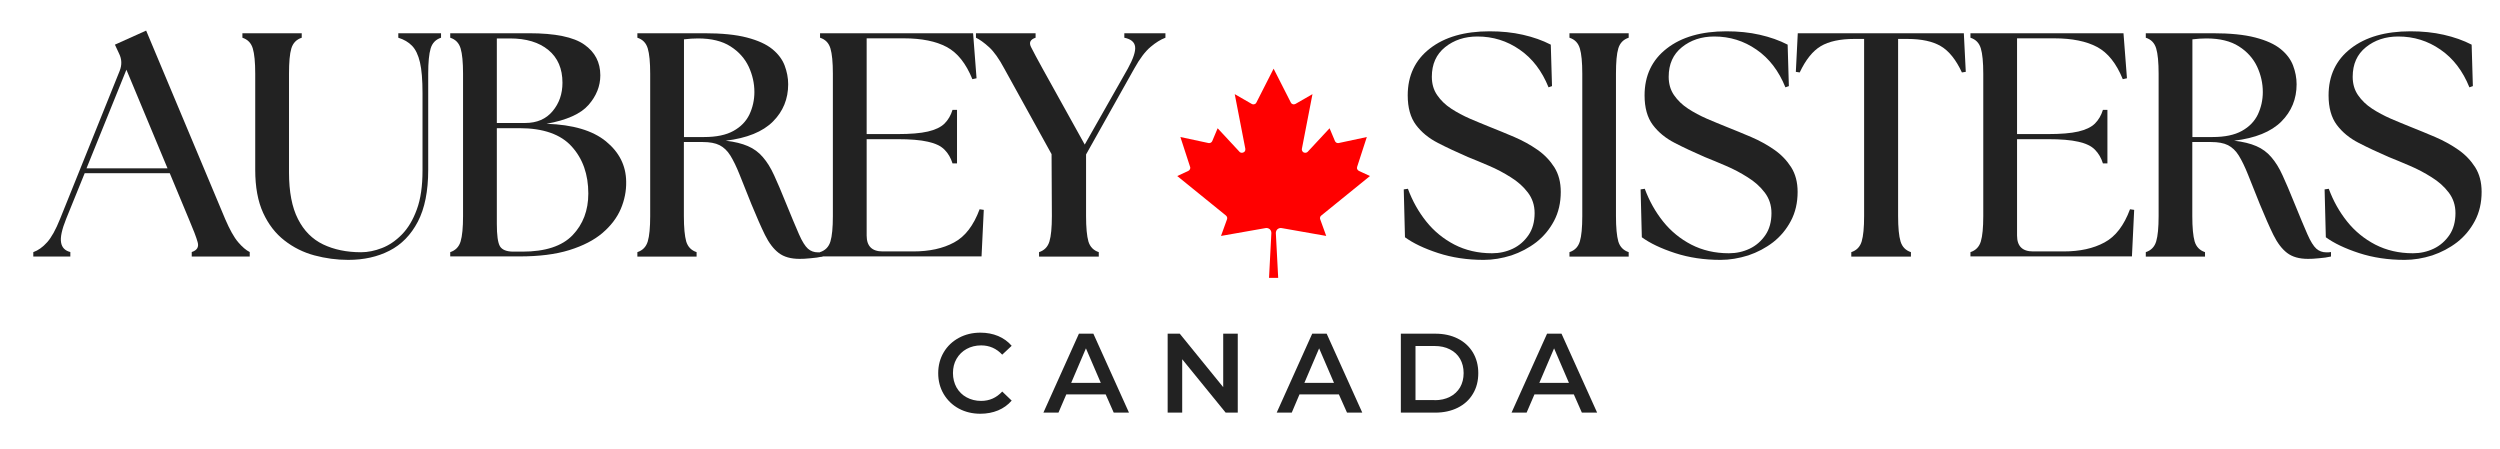
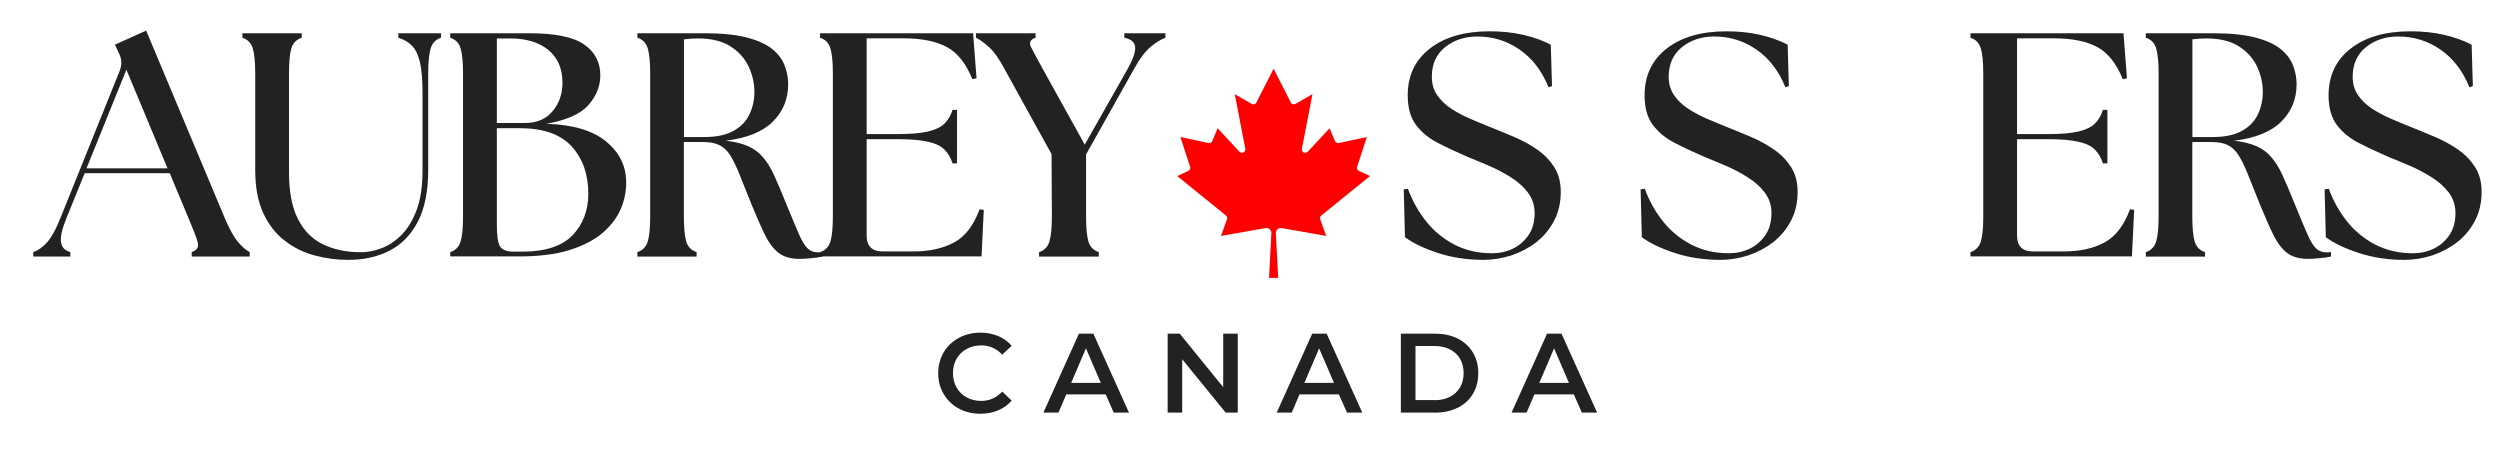
<svg xmlns="http://www.w3.org/2000/svg" version="1.0" preserveAspectRatio="xMidYMid meet" height="368" viewBox="0 0 1536 276" zoomAndPan="magnify" width="2048">
  <defs>
    <clipPath id="b93a2e2ea6">
      <path clip-rule="nonzero" d="M 9.066 0 L 1536 0 L 1536 273.129 L 9.066 273.129 Z M 9.066 0" />
    </clipPath>
    <clipPath id="8d53bc594b">
      <path clip-rule="nonzero" d="M 723 42 L 842 42 L 842 170.742 L 723 170.742 Z M 723 42" />
    </clipPath>
  </defs>
  <rect fill-opacity="1" height="331.2" y="-27.6" fill="#ffffff" width="1843.2" x="-153.6" />
  <rect fill-opacity="1" height="331.2" y="-27.6" fill="#ffffff" width="1843.2" x="-153.6" />
  <g clip-path="url(#b93a2e2ea6)">
    <path fill-rule="nonzero" fill-opacity="1" d="M 9.066 -0.051 L 1536 -0.051 L 1536 273.129 L 9.066 273.129 Z M 9.066 -0.051" fill="#ffffff" />
    <path fill-rule="nonzero" fill-opacity="1" d="M 9.066 -0.051 L 1536 -0.051 L 1536 273.129 L 9.066 273.129 Z M 9.066 -0.051" fill="#ffffff" />
  </g>
  <g clip-path="url(#8d53bc594b)">
    <path fill-rule="nonzero" fill-opacity="1" d="M 779.691 170.742 L 781.129 143.203 C 781.129 142.953 781.129 142.766 781.066 142.516 C 781.004 142.266 780.941 142.078 780.879 141.891 C 780.816 141.703 780.691 141.516 780.566 141.328 C 780.441 141.141 780.254 140.953 780.129 140.824 C 779.941 140.699 779.754 140.574 779.566 140.449 C 779.379 140.324 779.129 140.262 778.941 140.199 C 778.754 140.137 778.504 140.074 778.254 140.074 C 778.004 140.074 777.816 140.074 777.566 140.137 L 750.184 144.957 L 753.871 134.754 C 753.996 134.316 754.059 133.941 753.934 133.504 C 753.809 133.066 753.559 132.754 753.246 132.441 L 723.297 108.156 L 730.051 105.027 C 730.301 104.902 730.488 104.777 730.676 104.59 C 730.863 104.402 730.988 104.215 731.113 103.965 C 731.238 103.715 731.238 103.465 731.301 103.215 C 731.301 102.961 731.301 102.711 731.176 102.461 L 725.234 84.188 L 742.492 87.879 C 742.742 87.941 742.992 87.941 743.18 87.879 C 743.43 87.816 743.617 87.754 743.867 87.691 C 744.055 87.566 744.242 87.441 744.43 87.254 C 744.617 87.066 744.742 86.879 744.805 86.691 L 748.117 78.805 L 761.559 93.262 C 761.684 93.449 761.871 93.574 762.062 93.637 C 762.25 93.762 762.5 93.824 762.688 93.824 C 762.938 93.887 763.125 93.887 763.375 93.824 C 763.625 93.762 763.812 93.699 764 93.637 C 764.188 93.574 764.375 93.387 764.562 93.262 C 764.688 93.074 764.875 92.949 764.938 92.699 C 765.062 92.512 765.125 92.262 765.125 92.074 C 765.125 91.824 765.125 91.637 765.125 91.387 L 758.621 57.84 L 769.062 63.848 C 769.312 63.973 769.562 64.098 769.875 64.098 C 770.188 64.16 770.438 64.098 770.688 64.035 C 770.938 63.973 771.188 63.848 771.438 63.66 C 771.625 63.473 771.812 63.285 771.938 62.973 L 782.504 42.195 L 793.07 62.973 C 793.195 63.223 793.383 63.473 793.57 63.66 C 793.82 63.848 794.07 63.973 794.32 64.035 C 794.57 64.098 794.883 64.16 795.133 64.098 C 795.445 64.035 795.695 63.973 795.945 63.848 L 806.387 57.84 L 799.887 91.387 C 799.824 91.637 799.824 91.824 799.887 92.074 C 799.887 92.324 800.012 92.512 800.074 92.699 C 800.199 92.887 800.324 93.074 800.449 93.262 C 800.574 93.449 800.762 93.574 801.012 93.637 C 801.199 93.762 801.449 93.824 801.637 93.824 C 801.887 93.887 802.074 93.887 802.324 93.824 C 802.574 93.762 802.762 93.699 802.949 93.637 C 803.137 93.512 803.324 93.387 803.449 93.262 L 816.891 78.805 L 820.203 86.691 C 820.328 86.941 820.453 87.129 820.578 87.254 C 820.766 87.441 820.953 87.566 821.141 87.691 C 821.332 87.816 821.582 87.879 821.832 87.879 C 822.082 87.941 822.332 87.879 822.52 87.879 L 839.773 84.188 L 833.836 102.461 C 833.773 102.711 833.711 102.961 833.711 103.215 C 833.711 103.465 833.773 103.715 833.898 103.965 C 834.023 104.215 834.148 104.402 834.336 104.59 C 834.523 104.777 834.711 104.902 834.961 105.027 L 841.711 108.156 L 811.766 132.441 C 811.391 132.691 811.203 133.066 811.078 133.504 C 810.953 133.941 810.953 134.379 811.141 134.754 L 814.828 144.957 L 787.445 140.137 C 787.195 140.074 787.008 140.074 786.758 140.074 C 786.508 140.074 786.32 140.137 786.07 140.199 C 785.883 140.262 785.633 140.324 785.445 140.449 C 785.254 140.574 785.066 140.699 784.879 140.824 C 784.691 140.953 784.566 141.141 784.441 141.328 C 784.316 141.516 784.191 141.703 784.129 141.891 C 784.066 142.078 784.004 142.328 783.941 142.516 C 783.879 142.766 783.879 142.953 783.879 143.203 L 785.32 170.742 Z M 779.691 170.742" fill="#ff0000" />
  </g>
  <path fill-rule="nonzero" fill-opacity="1" d="M 20.457 157.668 L 20.457 154.914 C 23.457 153.852 26.273 151.848 28.961 148.844 C 31.648 145.84 34.273 141.086 36.902 134.512 L 73.539 43.516 C 74.977 39.887 74.852 36.32 73.164 32.938 L 70.598 27.434 L 89.793 18.797 L 138.371 134.637 C 141.121 141.023 143.746 145.777 146.312 148.781 C 148.875 151.785 151.25 153.789 153.438 154.852 L 153.438 157.605 L 117.801 157.605 L 117.801 154.852 C 121.055 153.789 122.305 151.785 121.43 148.781 C 120.617 145.777 118.801 141.086 116.051 134.637 L 104.297 106.414 L 52.031 106.414 L 40.652 134.449 C 38.027 140.961 36.965 145.84 37.527 148.969 C 38.027 152.098 39.965 154.039 43.215 154.852 L 43.215 157.605 L 20.457 157.605 Z M 53.156 103.41 L 102.922 103.41 L 77.664 42.828 Z M 53.156 103.41" fill="#222222" />
  <path fill-rule="nonzero" fill-opacity="1" d="M 213.953 159.672 C 206.891 159.672 200.012 158.734 193.199 156.918 C 186.445 155.102 180.258 152.035 174.816 147.781 C 169.316 143.523 164.938 137.891 161.688 130.82 C 158.438 123.75 156.812 114.926 156.812 104.348 L 156.812 45.332 C 156.812 38.258 156.312 33.062 155.309 29.746 C 154.309 26.43 152.184 24.238 148.934 23.176 L 148.934 20.422 L 185.383 20.422 L 185.383 23.176 C 182.133 24.238 180.008 26.43 179.004 29.746 C 178.004 33.062 177.566 38.258 177.566 45.332 L 177.566 105.91 C 177.566 117.805 179.379 127.379 183.07 134.574 C 186.695 141.773 191.887 146.969 198.512 150.16 C 205.203 153.352 212.953 154.977 221.832 154.977 C 226.02 154.977 230.273 154.102 234.648 152.41 C 239.023 150.723 243.09 147.969 246.902 144.09 C 250.715 140.207 253.781 135.078 256.094 128.691 C 258.469 122.309 259.594 114.297 259.594 104.785 L 259.594 57.16 C 259.594 49.148 259.094 42.891 258.031 38.32 C 256.969 33.754 255.344 30.375 253.156 28.121 C 250.965 25.867 248.152 24.238 244.715 23.176 L 244.715 20.422 L 270.973 20.422 L 270.973 23.176 C 267.723 24.238 265.598 26.43 264.598 29.746 C 263.598 33.062 263.094 38.258 263.094 45.332 L 263.094 104.348 C 263.094 117.426 260.969 128.066 256.719 136.203 C 252.469 144.34 246.652 150.285 239.273 154.039 C 231.961 157.793 223.52 159.672 213.953 159.672 Z M 213.953 159.672" fill="#222222" />
  <path fill-rule="nonzero" fill-opacity="1" d="M 276.621 157.668 L 276.621 154.914 C 279.871 153.852 281.996 151.66 282.996 148.344 C 283.996 145.027 284.496 139.832 284.496 132.762 L 284.496 45.332 C 284.496 38.258 283.996 33.062 282.996 29.746 C 281.996 26.43 279.934 24.238 276.621 23.176 L 276.621 20.422 L 325.012 20.422 C 341.078 20.422 352.395 22.738 358.957 27.371 C 365.586 32 368.836 38.32 368.836 46.27 C 368.836 52.902 366.398 58.973 361.586 64.48 C 356.77 69.988 348.145 73.805 335.766 76.059 C 351.957 76.559 364.148 80.191 372.277 86.824 C 380.465 93.52 384.594 101.719 384.719 111.543 C 384.844 117.301 383.719 122.934 381.402 128.379 C 379.027 133.887 375.277 138.77 370.148 143.148 C 365.023 147.531 358.207 151.035 349.77 153.664 C 341.328 156.293 331.137 157.543 319.133 157.543 L 276.621 157.543 Z M 305.254 137.516 C 305.254 144.59 305.879 149.156 307.191 151.348 C 308.504 153.477 311.258 154.602 315.445 154.602 L 320.945 154.602 C 335.078 154.602 345.328 151.223 351.77 144.527 C 358.207 137.828 361.461 129.258 361.461 118.93 C 361.461 107.164 358.082 97.527 351.27 90.016 C 344.516 82.504 333.762 78.75 319.133 78.75 L 305.254 78.75 Z M 305.254 75.559 L 322.695 75.559 C 329.887 75.559 335.516 73.117 339.516 68.301 C 343.578 63.48 345.578 57.66 345.578 50.84 C 345.578 42.203 342.703 35.504 336.953 30.75 C 331.199 25.992 323.324 23.613 313.258 23.613 L 305.254 23.613 Z M 305.254 75.559" fill="#222222" />
  <path fill-rule="nonzero" fill-opacity="1" d="M 491.258 159.047 C 485.883 159.047 481.629 157.855 478.441 155.414 C 475.254 152.977 472.441 149.281 470 144.34 C 467.562 139.395 464.812 133.074 461.688 125.5 C 458.809 118.305 456.371 112.297 454.434 107.352 C 452.496 102.469 450.559 98.527 448.746 95.586 C 446.93 92.645 444.68 90.516 442.117 89.203 C 439.492 87.887 436.051 87.262 431.738 87.262 L 420.172 87.262 L 420.172 132.762 C 420.172 139.832 420.672 145.027 421.609 148.344 C 422.609 151.66 424.738 153.852 427.988 154.914 L 427.988 157.668 L 391.602 157.668 L 391.602 154.914 C 394.852 153.852 396.977 151.66 397.977 148.344 C 398.977 145.027 399.477 139.832 399.477 132.762 L 399.477 45.332 C 399.477 38.258 398.977 33.062 397.977 29.746 C 396.977 26.43 394.914 24.238 391.602 23.176 L 391.602 20.422 L 432.738 20.422 C 443.43 20.422 452.184 21.297 458.871 23.051 C 465.625 24.805 470.812 27.18 474.441 30.121 C 478.066 33.062 480.629 36.445 482.066 40.199 C 483.504 44.016 484.258 47.836 484.258 51.777 C 484.258 60.789 481.129 68.426 474.879 74.684 C 468.625 80.941 458.934 84.883 445.867 86.449 C 451.371 87.074 455.871 88.199 459.496 89.766 C 463.125 91.328 466.188 93.582 468.688 96.523 C 471.25 99.465 473.566 103.16 475.629 107.727 C 477.691 112.234 480.066 117.742 482.691 124.312 C 486.195 132.949 488.945 139.457 490.883 143.902 C 492.82 148.344 494.695 151.285 496.387 152.789 C 498.074 154.289 500.137 155.039 502.449 155.039 C 502.949 155.039 503.449 155.039 503.887 155.039 C 504.324 155.039 504.824 154.977 505.387 154.852 L 505.387 157.605 C 503.137 158.105 500.699 158.484 497.949 158.672 C 495.195 158.984 492.945 159.047 491.258 159.047 Z M 420.172 84.195 L 432.676 84.195 C 440.117 84.195 446.117 82.945 450.621 80.441 C 455.121 77.938 458.371 74.621 460.438 70.363 C 462.438 66.109 463.5 61.477 463.5 56.535 C 463.5 51.152 462.312 45.957 459.996 40.949 C 457.621 35.941 453.934 31.75 448.809 28.496 C 443.742 25.242 437.055 23.613 428.863 23.613 C 426.113 23.613 423.234 23.801 420.234 24.176 L 420.234 84.195 Z M 420.172 84.195" fill="#222222" />
  <path fill-rule="nonzero" fill-opacity="1" d="M 503.836 157.668 L 503.836 154.914 C 507.09 153.852 509.215 151.66 510.215 148.344 C 511.215 145.027 511.715 139.832 511.715 132.762 L 511.715 45.332 C 511.715 38.258 511.215 33.062 510.215 29.746 C 509.215 26.43 507.152 24.238 503.836 23.176 L 503.836 20.422 L 597.867 20.422 L 599.992 48.086 L 597.43 48.648 C 593.492 38.949 588.238 32.375 581.676 28.871 C 575.109 25.367 566.297 23.551 555.355 23.551 L 532.473 23.551 L 532.473 82.379 L 551.289 82.379 C 559.293 82.379 565.547 81.879 570.109 80.816 C 574.672 79.754 578.051 78.125 580.301 75.934 C 582.551 73.68 584.176 70.926 585.238 67.484 L 587.988 67.484 L 587.988 100.406 L 585.238 100.406 C 584.176 97.023 582.551 94.207 580.301 91.957 C 578.113 89.703 574.672 88.074 570.109 87.074 C 565.547 86.012 559.293 85.508 551.289 85.508 L 532.473 85.508 L 532.473 144.715 C 532.473 151.223 535.723 154.477 542.289 154.477 L 561.105 154.477 C 571.047 154.477 579.363 152.664 586.176 148.969 C 592.992 145.34 598.18 138.52 601.871 128.566 L 604.434 128.941 L 603.059 157.543 L 503.836 157.543 Z M 503.836 157.668" fill="#222222" />
  <path fill-rule="nonzero" fill-opacity="1" d="M 638.391 157.668 L 638.391 154.914 C 641.645 153.852 643.77 151.66 644.77 148.344 C 645.77 145.027 646.27 139.832 646.27 132.762 L 646.082 94.711 L 617.074 42.203 C 613.82 36.07 610.633 31.625 607.57 28.871 C 604.508 26.117 601.879 24.238 599.629 23.176 L 599.629 20.422 L 636.266 20.422 L 636.266 23.176 C 633.016 24.238 632.078 26.117 633.453 28.871 C 634.828 31.625 637.203 36.07 640.582 42.203 L 666.465 88.828 L 692.91 42.203 C 696.285 36.07 697.785 31.562 697.41 28.684 C 697.035 25.805 694.785 23.988 690.785 23.176 L 690.785 20.422 L 716.043 20.422 L 716.043 23.176 C 713.168 24.238 710.102 26.117 706.852 28.871 C 703.602 31.625 700.227 36.07 696.848 42.203 L 667.277 94.898 L 667.277 132.762 C 667.277 139.832 667.777 145.027 668.715 148.344 C 669.715 151.66 671.84 153.852 675.09 154.914 L 675.09 157.668 Z M 638.391 157.668" fill="#222222" />
  <path fill-rule="nonzero" fill-opacity="1" d="M 911.605 159.672 C 901.539 159.672 892.223 158.293 883.598 155.48 C 874.969 152.664 868.215 149.406 863.215 145.777 L 862.465 116.363 L 865.027 115.988 C 867.777 123.438 871.531 130.133 876.281 136.078 C 881.031 142.023 886.848 146.781 893.598 150.285 C 900.414 153.789 908.105 155.605 916.73 155.605 C 921.297 155.605 925.547 154.664 929.484 152.789 C 933.426 150.91 936.613 148.094 939.113 144.465 C 941.613 140.832 942.867 136.266 942.867 130.945 C 942.867 126.125 941.488 121.934 938.738 118.305 C 935.988 114.676 932.488 111.543 928.234 108.918 C 923.984 106.227 919.547 103.848 914.793 101.844 C 910.105 99.84 905.789 98.027 901.852 96.461 C 895.227 93.582 889.035 90.703 883.473 87.824 C 877.844 84.945 873.344 81.254 869.969 76.746 C 866.59 72.242 864.902 66.172 864.902 58.598 C 864.902 46.457 869.465 36.82 878.531 29.809 C 887.598 22.738 899.852 19.234 915.23 19.234 C 922.547 19.234 929.359 19.922 935.676 21.359 C 941.992 22.801 947.742 24.805 952.805 27.434 L 953.555 52.902 L 951.43 53.656 C 947.367 43.578 941.488 35.879 933.676 30.5 C 925.922 25.117 917.293 22.426 907.73 22.426 C 899.914 22.426 893.285 24.617 887.848 28.996 C 882.41 33.379 879.719 39.449 879.719 47.145 C 879.719 51.465 880.781 55.219 882.973 58.41 C 885.16 61.602 888.035 64.418 891.598 66.734 C 895.227 69.113 899.039 71.117 903.164 72.93 C 907.293 74.684 911.293 76.371 915.23 77.938 C 920.172 79.879 925.234 82.004 930.426 84.195 C 935.551 86.387 940.301 89.016 944.617 92.02 C 948.93 95.023 952.367 98.652 954.996 102.781 C 957.621 106.977 958.934 111.984 958.934 117.867 C 958.934 124.562 957.559 130.508 954.809 135.703 C 952.055 140.898 948.43 145.277 943.867 148.844 C 939.301 152.348 934.176 155.039 928.609 156.918 C 922.797 158.734 917.23 159.672 911.605 159.672 Z M 911.605 159.672" fill="#222222" />
-   <path fill-rule="nonzero" fill-opacity="1" d="M 964.277 157.668 L 964.277 154.914 C 967.531 153.852 969.656 151.66 970.656 148.344 C 971.656 145.027 972.156 139.832 972.156 132.762 L 972.156 45.332 C 972.156 38.258 971.656 33.062 970.656 29.746 C 969.656 26.43 967.594 24.238 964.277 23.176 L 964.277 20.422 L 1000.664 20.422 L 1000.664 23.176 C 997.414 24.238 995.289 26.43 994.289 29.746 C 993.289 33.062 992.852 38.258 992.852 45.332 L 992.852 132.762 C 992.852 139.832 993.352 145.027 994.289 148.344 C 995.289 151.66 997.414 153.852 1000.664 154.914 L 1000.664 157.668 Z M 964.277 157.668" fill="#222222" />
  <path fill-rule="nonzero" fill-opacity="1" d="M 1057.129 159.672 C 1047.062 159.672 1037.746 158.293 1029.117 155.48 C 1020.492 152.664 1013.738 149.406 1008.738 145.777 L 1007.988 116.363 L 1010.551 115.988 C 1013.301 123.438 1017.051 130.133 1021.805 136.078 C 1026.555 142.023 1032.371 146.781 1039.121 150.285 C 1045.938 153.789 1053.625 155.605 1062.254 155.605 C 1066.82 155.605 1071.07 154.664 1075.008 152.789 C 1078.949 150.91 1082.137 148.094 1084.637 144.465 C 1087.137 140.832 1088.387 136.266 1088.387 130.945 C 1088.387 126.125 1087.012 121.934 1084.262 118.305 C 1081.512 114.676 1078.008 111.543 1073.758 108.918 C 1069.508 106.227 1065.066 103.848 1060.316 101.844 C 1055.629 99.84 1051.312 98.027 1047.375 96.461 C 1040.746 93.582 1034.559 90.703 1028.992 87.824 C 1023.367 84.945 1018.867 81.254 1015.488 76.746 C 1012.113 72.242 1010.426 66.172 1010.426 58.598 C 1010.426 46.457 1014.988 36.82 1024.055 29.809 C 1033.121 22.738 1045.375 19.234 1060.754 19.234 C 1068.07 19.234 1074.883 19.922 1081.199 21.359 C 1087.512 22.801 1093.266 24.805 1098.328 27.434 L 1099.078 52.902 L 1096.953 53.656 C 1092.891 43.578 1087.012 35.879 1079.199 30.5 C 1071.445 25.117 1062.816 22.426 1053.25 22.426 C 1045.438 22.426 1038.809 24.617 1033.371 28.996 C 1027.93 33.379 1025.242 39.449 1025.242 47.145 C 1025.242 51.465 1026.305 55.219 1028.492 58.41 C 1030.684 61.602 1033.559 64.418 1037.121 66.734 C 1040.746 69.113 1044.562 71.117 1048.688 72.93 C 1052.812 74.684 1056.816 76.371 1060.754 77.938 C 1065.691 79.879 1070.758 82.004 1075.945 84.195 C 1081.074 86.387 1085.824 89.016 1090.141 92.02 C 1094.453 95.023 1097.891 98.652 1100.516 102.781 C 1103.145 106.977 1104.457 111.984 1104.457 117.867 C 1104.457 124.562 1103.082 130.508 1100.328 135.703 C 1097.578 140.898 1093.953 145.277 1089.387 148.844 C 1084.824 152.348 1079.699 155.039 1074.133 156.918 C 1068.32 158.734 1062.691 159.672 1057.129 159.672 Z M 1057.129 159.672" fill="#222222" />
-   <path fill-rule="nonzero" fill-opacity="1" d="M 1137.434 157.668 L 1137.434 154.914 C 1140.688 153.852 1142.812 151.66 1143.812 148.344 C 1144.812 145.027 1145.312 139.832 1145.312 132.762 L 1145.312 23.926 L 1139.25 23.926 C 1130.496 23.926 1123.617 25.43 1118.68 28.371 C 1113.738 31.312 1109.426 36.695 1105.738 44.516 L 1103.363 44.141 L 1104.551 20.422 L 1206.582 20.422 L 1207.77 44.141 L 1205.395 44.516 C 1201.77 36.695 1197.453 31.312 1192.453 28.371 C 1187.516 25.43 1180.637 23.926 1171.883 23.926 L 1166.195 23.926 L 1166.195 132.762 C 1166.195 139.832 1166.695 145.027 1167.695 148.344 C 1168.695 151.66 1170.82 153.852 1174.07 154.914 L 1174.07 157.668 Z M 1137.434 157.668" fill="#222222" />
  <path fill-rule="nonzero" fill-opacity="1" d="M 1210.645 157.668 L 1210.645 154.914 C 1213.895 153.852 1216.02 151.66 1217.02 148.344 C 1218.02 145.027 1218.52 139.832 1218.52 132.762 L 1218.52 45.332 C 1218.52 38.258 1218.02 33.062 1217.02 29.746 C 1216.02 26.43 1213.957 24.238 1210.645 23.176 L 1210.645 20.422 L 1304.672 20.422 L 1306.801 48.086 L 1304.234 48.648 C 1300.297 38.949 1295.047 32.375 1288.48 28.871 C 1281.914 25.367 1273.102 23.551 1262.16 23.551 L 1239.277 23.551 L 1239.277 82.379 L 1258.098 82.379 C 1266.098 82.379 1272.352 81.879 1276.914 80.816 C 1281.477 79.754 1284.855 78.125 1287.105 75.934 C 1289.355 73.68 1290.98 70.926 1292.043 67.484 L 1294.797 67.484 L 1294.797 100.406 L 1292.043 100.406 C 1290.98 97.023 1289.355 94.207 1287.105 91.957 C 1284.918 89.703 1281.477 88.074 1276.914 87.074 C 1272.352 86.012 1266.098 85.508 1258.098 85.508 L 1239.277 85.508 L 1239.277 144.715 C 1239.277 151.223 1242.527 154.477 1249.094 154.477 L 1267.91 154.477 C 1277.852 154.477 1286.168 152.664 1292.98 148.969 C 1299.797 145.34 1304.984 138.52 1308.676 128.566 L 1311.238 128.941 L 1309.863 157.543 L 1210.645 157.543 Z M 1210.645 157.668" fill="#222222" />
  <path fill-rule="nonzero" fill-opacity="1" d="M 1418.035 159.047 C 1412.656 159.047 1408.406 157.855 1405.215 155.414 C 1402.027 152.977 1399.215 149.281 1396.777 144.34 C 1394.34 139.395 1391.586 133.074 1388.461 125.5 C 1385.586 118.305 1383.148 112.297 1381.207 107.352 C 1379.27 102.469 1377.332 98.527 1375.52 95.586 C 1373.707 92.645 1371.457 90.516 1368.891 89.203 C 1366.266 87.887 1362.828 87.262 1358.516 87.262 L 1346.949 87.262 L 1346.949 132.762 C 1346.949 139.832 1347.449 145.027 1348.387 148.344 C 1349.387 151.66 1351.512 153.852 1354.762 154.914 L 1354.762 157.668 L 1318.375 157.668 L 1318.375 154.914 C 1321.629 153.852 1323.754 151.66 1324.754 148.344 C 1325.754 145.027 1326.254 139.832 1326.254 132.762 L 1326.254 45.332 C 1326.254 38.258 1325.754 33.062 1324.754 29.746 C 1323.754 26.43 1321.691 24.238 1318.375 23.176 L 1318.375 20.422 L 1359.516 20.422 C 1370.207 20.422 1378.957 21.297 1385.648 23.051 C 1392.398 24.805 1397.59 27.18 1401.215 30.121 C 1404.84 33.062 1407.406 36.445 1408.844 40.199 C 1410.281 44.016 1411.031 47.836 1411.031 51.777 C 1411.031 60.789 1407.906 68.426 1401.652 74.684 C 1395.402 80.941 1385.711 84.883 1372.645 86.449 C 1378.145 87.074 1382.648 88.199 1386.273 89.766 C 1389.898 91.328 1392.961 93.582 1395.465 96.523 C 1398.027 99.465 1400.34 103.16 1402.402 107.727 C 1404.465 112.234 1406.844 117.742 1409.469 124.312 C 1412.969 132.949 1415.719 139.457 1417.66 143.902 C 1419.598 148.344 1421.473 151.285 1423.16 152.789 C 1424.848 154.289 1426.91 155.039 1429.223 155.039 C 1429.727 155.039 1430.227 155.039 1430.664 155.039 C 1431.102 155.039 1431.602 154.977 1432.164 154.852 L 1432.164 157.605 C 1429.914 158.105 1427.473 158.484 1424.723 158.672 C 1421.973 158.984 1419.723 159.047 1418.035 159.047 Z M 1346.949 84.195 L 1359.453 84.195 C 1366.891 84.195 1372.895 82.945 1377.395 80.441 C 1381.898 77.938 1385.148 74.621 1387.211 70.363 C 1389.211 66.109 1390.273 61.477 1390.273 56.535 C 1390.273 51.152 1389.086 45.957 1386.773 40.949 C 1384.398 35.941 1380.707 31.75 1375.582 28.496 C 1370.52 25.242 1363.828 23.613 1355.637 23.613 C 1352.887 23.613 1350.012 23.801 1347.012 24.176 L 1347.012 84.195 Z M 1346.949 84.195" fill="#222222" />
  <path fill-rule="nonzero" fill-opacity="1" d="M 1477.379 159.672 C 1467.312 159.672 1457.996 158.293 1449.367 155.48 C 1440.742 152.664 1433.988 149.406 1428.988 145.777 L 1428.238 116.363 L 1430.801 115.988 C 1433.551 123.438 1437.301 130.133 1442.055 136.078 C 1446.805 142.023 1452.621 146.781 1459.371 150.285 C 1466.188 153.789 1473.879 155.605 1482.504 155.605 C 1487.07 155.605 1491.32 154.664 1495.258 152.789 C 1499.199 150.91 1502.387 148.094 1504.887 144.465 C 1507.387 140.832 1508.637 136.266 1508.637 130.945 C 1508.637 126.125 1507.262 121.934 1504.512 118.305 C 1501.762 114.676 1498.262 111.543 1494.008 108.918 C 1489.758 106.227 1485.316 103.848 1480.566 101.844 C 1475.879 99.84 1471.562 98.027 1467.625 96.461 C 1460.996 93.582 1454.809 90.703 1449.242 87.824 C 1443.617 84.945 1439.117 81.254 1435.738 76.746 C 1432.363 72.242 1430.676 66.172 1430.676 58.598 C 1430.676 46.457 1435.238 36.82 1444.305 29.809 C 1453.371 22.738 1465.625 19.234 1481.004 19.234 C 1488.32 19.234 1495.133 19.922 1501.449 21.359 C 1507.762 22.801 1513.516 24.805 1518.578 27.434 L 1519.328 52.902 L 1517.203 53.656 C 1513.141 43.578 1507.262 35.879 1499.449 30.5 C 1491.695 25.117 1483.066 22.426 1473.5 22.426 C 1465.688 22.426 1459.059 24.617 1453.621 28.996 C 1448.18 33.379 1445.492 39.449 1445.492 47.145 C 1445.492 51.465 1446.555 55.219 1448.742 58.41 C 1450.934 61.602 1453.809 64.418 1457.371 66.734 C 1460.996 69.113 1464.812 71.117 1468.938 72.93 C 1473.062 74.684 1477.066 76.371 1481.004 77.938 C 1485.945 79.879 1491.008 82.004 1496.195 84.195 C 1501.324 86.387 1506.074 89.016 1510.391 92.02 C 1514.703 95.023 1518.141 98.652 1520.766 102.781 C 1523.395 106.977 1524.707 111.984 1524.707 117.867 C 1524.707 124.562 1523.332 130.508 1520.578 135.703 C 1517.828 140.898 1514.203 145.277 1509.637 148.844 C 1505.074 152.348 1499.949 155.039 1494.383 156.918 C 1488.633 158.734 1483.004 159.672 1477.379 159.672 Z M 1477.379 159.672" fill="#222222" />
  <path fill-rule="nonzero" fill-opacity="1" d="M 602.32 254.203 C 597.441 254.203 593.004 253.141 589.066 251.012 C 585.125 248.883 582.062 245.879 579.812 242.125 C 577.562 238.309 576.438 234.051 576.438 229.293 C 576.438 224.539 577.562 220.281 579.812 216.465 C 582.062 212.648 585.188 209.707 589.129 207.578 C 593.066 205.449 597.504 204.387 602.383 204.387 C 606.32 204.387 609.945 205.074 613.262 206.453 C 616.512 207.828 619.324 209.832 621.574 212.461 L 615.762 217.906 C 612.262 214.148 607.945 212.211 602.82 212.211 C 599.508 212.211 596.504 212.961 593.879 214.398 C 591.254 215.84 589.191 217.906 587.691 220.469 C 586.191 223.035 585.5 225.977 585.5 229.23 C 585.5 232.488 586.254 235.43 587.691 238.055 C 589.191 240.621 591.191 242.688 593.879 244.129 C 596.504 245.566 599.508 246.316 602.82 246.316 C 607.945 246.316 612.262 244.379 615.762 240.559 L 621.574 246.129 C 619.324 248.758 616.512 250.762 613.262 252.137 C 609.945 253.516 606.258 254.203 602.32 254.203 Z M 602.32 254.203" fill="#222222" />
  <path fill-rule="nonzero" fill-opacity="1" d="M 679.328 242.312 L 655.133 242.312 L 650.32 253.516 L 641.066 253.516 L 662.887 205.012 L 671.766 205.012 L 693.645 253.516 L 684.27 253.516 Z M 676.328 235.238 L 667.199 214.023 L 658.137 235.238 Z M 676.328 235.238" fill="#222222" />
  <path fill-rule="nonzero" fill-opacity="1" d="M 760.48 205.012 L 760.48 253.516 L 753.043 253.516 L 726.344 220.719 L 726.344 253.516 L 717.406 253.516 L 717.406 205.012 L 724.844 205.012 L 751.539 237.867 L 751.539 205.012 Z M 760.48 205.012" fill="#222222" />
  <path fill-rule="nonzero" fill-opacity="1" d="M 822.602 242.312 L 798.406 242.312 L 793.656 253.516 L 784.402 253.516 L 806.223 205.012 L 815.102 205.012 L 836.984 253.516 L 827.605 253.516 Z M 819.602 235.238 L 810.473 214.023 L 801.41 235.238 Z M 819.602 235.238" fill="#222222" />
  <path fill-rule="nonzero" fill-opacity="1" d="M 860.68 205.012 L 881.871 205.012 C 887.062 205.012 891.625 206.012 895.629 208.016 C 899.629 210.02 902.754 212.898 904.941 216.527 C 907.129 220.219 908.258 224.414 908.258 229.23 C 908.258 234.051 907.191 238.309 904.941 242 C 902.754 245.691 899.629 248.508 895.629 250.512 C 891.625 252.512 887 253.516 881.871 253.516 L 860.68 253.516 Z M 881.434 245.879 C 885 245.879 888.125 245.191 890.812 243.812 C 893.5 242.438 895.566 240.496 897.066 237.992 C 898.504 235.492 899.254 232.551 899.254 229.23 C 899.254 225.914 898.504 222.973 897.066 220.469 C 895.629 217.969 893.562 216.027 890.812 214.648 C 888.125 213.273 885 212.586 881.434 212.586 L 869.68 212.586 L 869.68 245.816 L 881.434 245.816 Z M 881.434 245.879" fill="#222222" />
  <path fill-rule="nonzero" fill-opacity="1" d="M 966.957 242.312 L 942.762 242.312 L 937.949 253.516 L 928.695 253.516 L 950.516 205.012 L 959.391 205.012 L 981.273 253.516 L 971.895 253.516 Z M 963.957 235.238 L 954.828 214.023 L 945.762 235.238 Z M 963.957 235.238" fill="#222222" />
</svg>